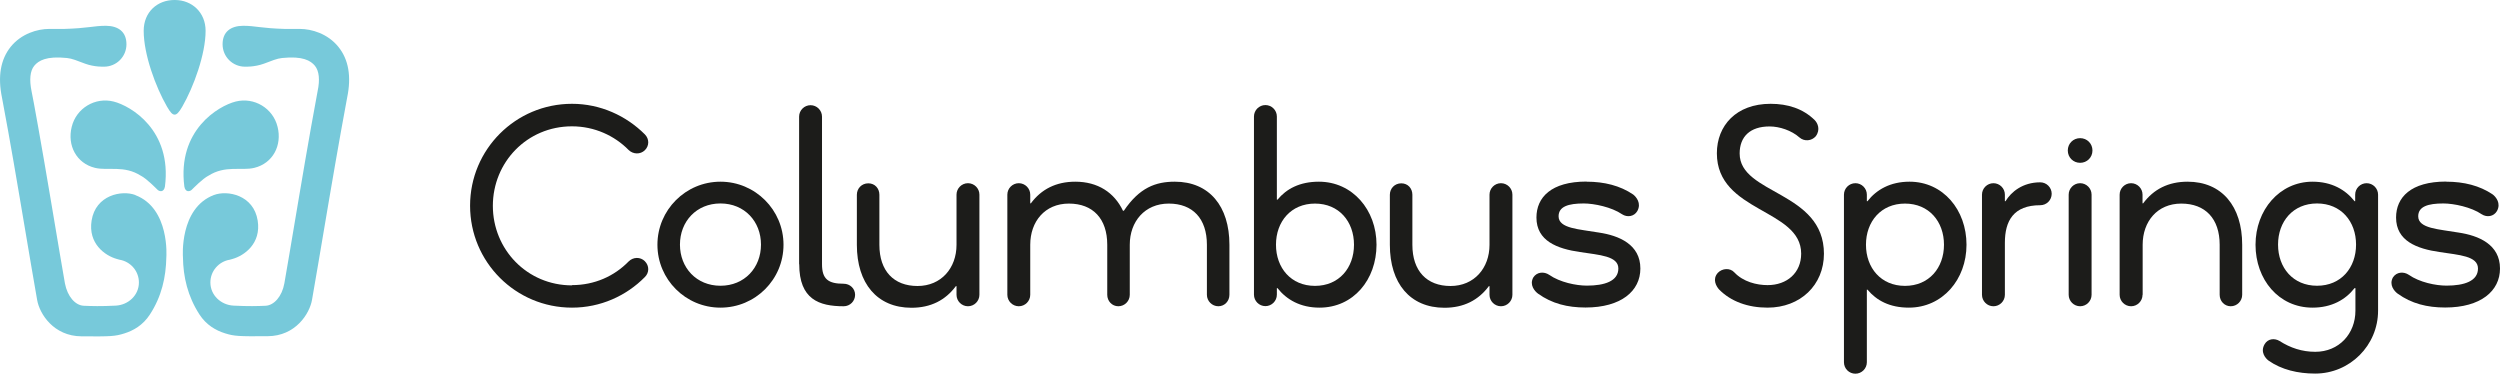
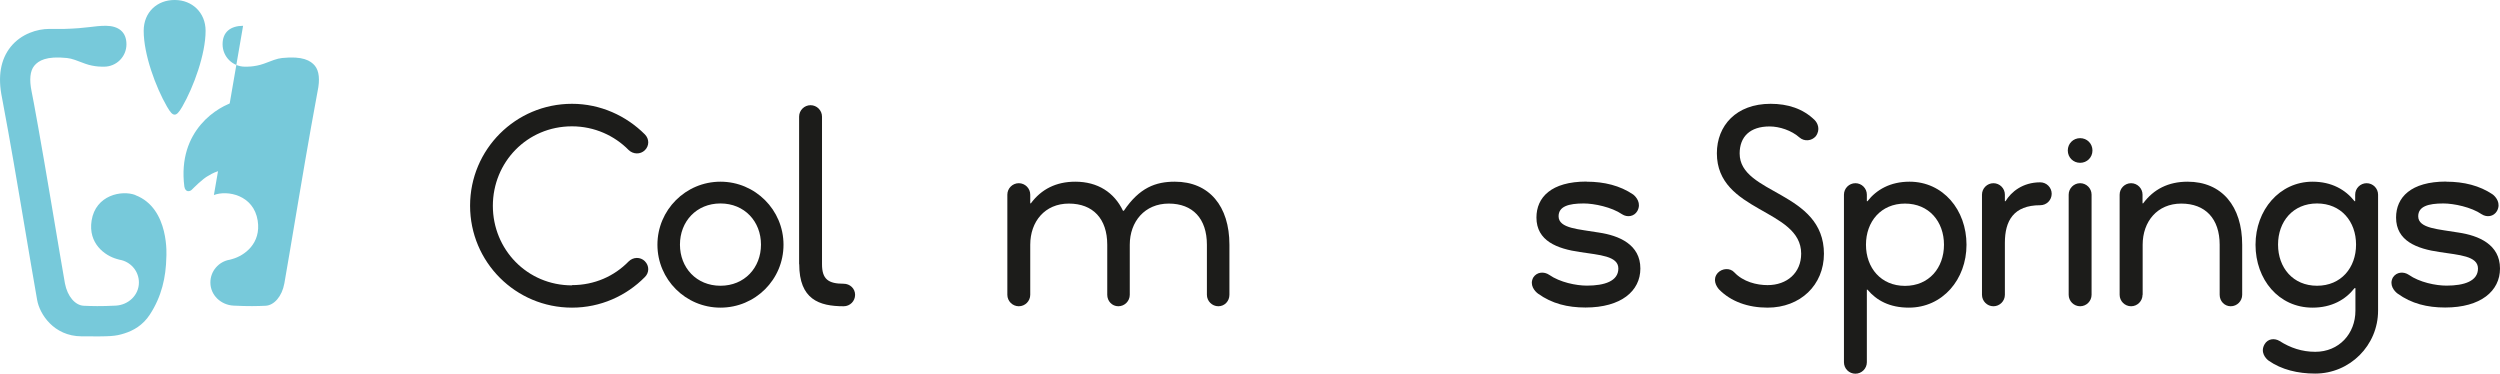
<svg xmlns="http://www.w3.org/2000/svg" id="b" data-name="Layer 2" viewBox="0 0 198.69 29.69">
  <defs>
    <style> .d { fill: #77c9da; } .e { fill: #1c1c1a; } </style>
  </defs>
  <g id="c" data-name="Layer 1">
    <g>
      <g>
        <path class="d" d="M13.86,0c-1.35,0-2.44.95-2.44,2.45,0,1.88.95,4.46,1.85,6.02.28.49.44.64.61.64h0c.16,0,.33-.15.61-.64.9-1.56,1.85-4.17,1.85-6.02,0-1.47-1.09-2.45-2.44-2.45h-.03Z" />
        <g>
          <g>
-             <path class="d" d="M11.19,13.96c.49.26,1.17.97,1.34,1.13.15.14.5.21.58-.27.57-4.47-2.7-6.4-4.08-6.75-1.47-.37-2.97.53-3.33,2.01-.37,1.47.37,2.9,1.85,3.26,1.03.25,2.31-.23,3.65.63,0,0,0,0,0,0Z" />
            <path class="d" d="M10.76,15.5c-1.08-.41-3.16,0-3.48,2.03-.29,1.83,1.07,2.79,2,3.05.08.02.14.04.21.06.88.14,1.55.9,1.55,1.81,0,1.02-.85,1.79-1.84,1.84-1.17.06-1.91.04-2.56.01-.66-.04-1.28-.73-1.48-1.78-.1-.54-.61-3.57-1.15-6.78-.68-4.06-1.38-7.94-1.5-8.48-.19-.93-.12-1.62.21-2.03.34-.41.96-.79,2.6-.62.41.04.83.22,1.44.45.76.28,1.51.24,1.51.24.98,0,1.78-.79,1.78-1.78s-.64-1.46-1.63-1.47c-.98,0-1.45.2-3.33.25-.54,0-1.19,0-1.19,0-.92,0-2.2.37-3.05,1.42C.04,4.73-.19,6.09.16,7.77c.08.38.76,4.08,1.41,7.96.65,3.88,1.28,7.54,1.38,8.1.19,1.12,1.32,2.89,3.53,2.9,2.33.02,2.67,0,3.4-.23.71-.22,1.48-.65,2.03-1.5.94-1.44,1.28-2.97,1.31-4.56,0,0,.3-3.88-2.46-4.93Z" />
          </g>
          <g>
            <path class="d" d="M16.57,13.96c-.49.26-1.17.97-1.34,1.13-.15.14-.5.21-.58-.27-.57-4.47,2.7-6.4,4.08-6.75,1.47-.37,2.97.53,3.33,2.01.37,1.47-.37,2.9-1.85,3.26-1.03.25-2.31-.23-3.65.63,0,0,0,0,0,0Z" />
-             <path class="d" d="M17,15.5c1.08-.41,3.16,0,3.48,2.03.29,1.83-1.07,2.79-2,3.05-.08.02-.14.04-.21.06-.88.14-1.55.9-1.55,1.81,0,1.02.85,1.79,1.84,1.84,1.17.06,1.91.04,2.56.01.66-.04,1.29-.73,1.48-1.78.1-.54.61-3.57,1.15-6.78.68-4.06,1.38-7.94,1.49-8.48.2-.93.12-1.62-.21-2.03-.34-.41-.96-.79-2.61-.62-.41.04-.83.22-1.44.45-.77.28-1.51.24-1.51.24-.98,0-1.78-.79-1.78-1.78s.64-1.46,1.63-1.47c.98,0,1.45.2,3.33.25.54,0,1.19,0,1.19,0,.92,0,2.2.37,3.05,1.42.82,1.01,1.05,2.37.7,4.04-.08.38-.75,4.08-1.41,7.96-.65,3.88-1.28,7.54-1.38,8.1-.19,1.12-1.32,2.89-3.52,2.9-2.33.02-2.67,0-3.4-.23-.71-.22-1.48-.65-2.03-1.5-.93-1.44-1.29-2.97-1.31-4.56,0,0-.3-3.88,2.46-4.93Z" />
+             <path class="d" d="M17,15.5c1.08-.41,3.16,0,3.48,2.03.29,1.83-1.07,2.79-2,3.05-.08.02-.14.04-.21.06-.88.14-1.55.9-1.55,1.81,0,1.02.85,1.79,1.84,1.84,1.17.06,1.91.04,2.56.01.66-.04,1.29-.73,1.48-1.78.1-.54.61-3.57,1.15-6.78.68-4.06,1.38-7.94,1.49-8.48.2-.93.12-1.62-.21-2.03-.34-.41-.96-.79-2.61-.62-.41.04-.83.22-1.44.45-.77.28-1.51.24-1.51.24-.98,0-1.78-.79-1.78-1.78s.64-1.46,1.63-1.47Z" />
          </g>
        </g>
      </g>
      <g>
        <path class="e" d="M45.46,22.66c1.79,0,3.36-.71,4.5-1.88.36-.36.93-.38,1.29-.02.36.36.36.91,0,1.26-1.48,1.5-3.53,2.43-5.79,2.43-4.48,0-8.1-3.62-8.1-8.1s3.62-8.1,8.1-8.1c2.26,0,4.31.95,5.79,2.43.36.36.36.91,0,1.26s-.93.33-1.29-.02c-1.12-1.14-2.72-1.88-4.5-1.88-3.58,0-6.29,2.86-6.29,6.32s2.72,6.32,6.29,6.32Z" />
        <path class="e" d="M57.26,14.44c2.76,0,5.01,2.24,5.01,5.01s-2.24,5-5.01,5-5.01-2.24-5.01-5,2.24-5.01,5.01-5.01ZM57.26,22.71c1.91,0,3.22-1.43,3.22-3.27s-1.31-3.27-3.22-3.27-3.22,1.43-3.22,3.27,1.31,3.27,3.22,3.27Z" />
        <path class="e" d="M63.51,21v-11.73c0-.5.41-.91.91-.91s.91.41.91.91v11.73c0,1.19.5,1.55,1.72,1.55.5,0,.91.38.91.88s-.4.91-.91.91c-1.95,0-3.53-.55-3.53-3.34Z" />
-         <path class="e" d="M76.02,15.47c0-.5.41-.91.91-.91s.91.41.91.91v7.96c0,.5-.41.91-.91.91s-.91-.41-.91-.91v-.69h-.05c-.83,1.12-2,1.72-3.53,1.72-2.74,0-4.34-1.95-4.34-5v-3.98c0-.5.38-.91.91-.91s.88.41.88.91v3.98c0,2.07,1.14,3.27,3.03,3.27s3.1-1.43,3.1-3.27v-3.98Z" />
        <path class="e" d="M89.25,16.75h.07c1.24-1.84,2.53-2.31,4.05-2.31,2.74,0,4.34,1.95,4.34,5.01v3.98c0,.5-.38.91-.88.91s-.91-.41-.91-.91v-3.98c0-2.07-1.12-3.27-3.03-3.27s-3.1,1.43-3.1,3.27v3.98c0,.5-.41.91-.91.91s-.88-.41-.88-.91v-3.98c0-2.07-1.14-3.27-3.05-3.27s-3.07,1.43-3.07,3.27v3.98c0,.5-.41.91-.91.91s-.91-.41-.91-.91v-7.96c0-.5.41-.91.91-.91s.91.41.91.91v.69h.05c.83-1.12,2-1.72,3.53-1.72,1.79,0,3.1.86,3.79,2.31Z" />
-         <path class="e" d="M101.48,15.87h.05c.71-.86,1.76-1.43,3.29-1.43,2.67,0,4.58,2.24,4.58,5.01s-1.83,5-4.53,5c-1.53,0-2.62-.64-3.34-1.55h-.05v.52c0,.5-.41.91-.91.91s-.91-.41-.91-.91v-14.16c0-.5.41-.91.91-.91s.91.41.91.91v6.6ZM104.51,16.18c-1.91,0-3.1,1.43-3.1,3.27s1.19,3.27,3.1,3.27,3.1-1.43,3.1-3.27-1.19-3.27-3.1-3.27Z" />
-         <path class="e" d="M118.38,15.47c0-.5.41-.91.91-.91s.91.41.91.91v7.96c0,.5-.41.91-.91.91s-.91-.41-.91-.91v-.69h-.05c-.83,1.12-2,1.72-3.53,1.72-2.74,0-4.34-1.95-4.34-5v-3.98c0-.5.38-.91.91-.91s.88.41.88.91v3.98c0,2.07,1.14,3.27,3.03,3.27s3.1-1.43,3.1-3.27v-3.98Z" />
        <path class="e" d="M126.11,14.44c1.38,0,2.65.31,3.69,1.02.24.19.67.69.33,1.31-.26.45-.81.52-1.21.26-.83-.57-2.22-.86-3.05-.86-1.22,0-2,.24-2,1.02,0,.98,1.64,1.02,3.19,1.29,1.62.24,3.31.95,3.31,2.86,0,1.79-1.53,3.1-4.36,3.1-1.43,0-2.67-.31-3.77-1.1-.26-.19-.71-.69-.38-1.29.29-.45.86-.48,1.26-.21.86.6,2.15.86,3,.86,1.41,0,2.5-.36,2.5-1.36s-1.5-1.07-3.05-1.31c-1.81-.26-3.46-.88-3.46-2.74,0-1.6,1.17-2.86,3.98-2.86Z" />
        <path class="e" d="M144.96,20.16c0,2.5-1.88,4.29-4.48,4.29-1.55,0-2.91-.48-3.86-1.45-.21-.24-.55-.79-.1-1.31.36-.38.98-.41,1.31-.05.71.76,1.79,1.02,2.65,1.02,1.55,0,2.67-.98,2.67-2.5,0-3.58-6.7-3.27-6.7-7.98,0-2.19,1.53-3.93,4.27-3.93,1.36,0,2.57.38,3.5,1.29.24.24.48.76.09,1.29-.33.38-.91.43-1.29.1-.64-.57-1.6-.88-2.38-.88-1.55,0-2.38.81-2.38,2.15,0,3.27,6.7,2.98,6.7,7.98Z" />
        <path class="e" d="M148.37,28.79c0,.5-.41.91-.91.91s-.91-.4-.91-.91v-13.32c0-.5.41-.91.91-.91s.91.41.91.91v.52h.05c.71-.91,1.81-1.55,3.34-1.55,2.67,0,4.53,2.24,4.53,5.01s-1.91,5-4.58,5c-1.53,0-2.57-.57-3.29-1.43h-.05v5.77ZM151.4,16.18c-1.91,0-3.1,1.43-3.1,3.27s1.19,3.27,3.1,3.27,3.1-1.43,3.1-3.27-1.19-3.27-3.1-3.27Z" />
        <path class="e" d="M159.34,19.28v4.15c0,.5-.41.91-.91.91s-.91-.41-.91-.91v-7.96c0-.5.41-.91.91-.91s.91.41.91.91v.52h.05c.45-.74,1.36-1.5,2.76-1.5.5,0,.91.41.91.91s-.4.91-.91.91c-2.12,0-2.81,1.24-2.81,2.98Z" />
        <path class="e" d="M165.32,12.94c-.55,0-.98-.43-.98-.98s.43-.98.98-.98.98.43.98.98-.43.98-.98.98ZM166.23,23.43c0,.5-.41.91-.91.91s-.91-.41-.91-.91v-7.96c0-.5.41-.91.91-.91s.91.41.91.91v7.96Z" />
        <path class="e" d="M170.28,23.43c0,.5-.41.91-.91.91s-.91-.41-.91-.91v-7.96c0-.5.41-.91.91-.91s.91.41.91.91v.69h.05c.83-1.12,2-1.72,3.53-1.72,2.72,0,4.34,1.95,4.34,5.01v3.98c0,.5-.41.91-.91.91s-.88-.41-.88-.91v-3.98c0-2.07-1.14-3.27-3.05-3.27s-3.07,1.43-3.07,3.27v3.98Z" />
        <path class="e" d="M187.18,22.9h-.05c-.71.91-1.81,1.55-3.34,1.55-2.69,0-4.53-2.24-4.53-5s1.91-5.01,4.53-5.01c1.53,0,2.62.64,3.34,1.55h.05v-.52c0-.5.41-.91.91-.91s.91.41.91.91v9.22c0,2.76-2.24,5-5,5-1.38,0-2.67-.31-3.69-1.02-.26-.19-.69-.69-.33-1.31.26-.45.79-.5,1.19-.26.86.55,1.79.86,2.84.86,1.88,0,3.19-1.43,3.19-3.27v-1.79ZM184.15,22.71c1.91,0,3.1-1.43,3.1-3.27s-1.19-3.27-3.1-3.27-3.1,1.43-3.1,3.27,1.19,3.27,3.1,3.27Z" />
        <path class="e" d="M194.43,14.44c1.38,0,2.65.31,3.69,1.02.24.19.67.69.33,1.31-.26.45-.81.52-1.21.26-.83-.57-2.22-.86-3.05-.86-1.22,0-2,.24-2,1.02,0,.98,1.64,1.02,3.19,1.29,1.62.24,3.31.95,3.31,2.86,0,1.79-1.53,3.1-4.36,3.1-1.43,0-2.67-.31-3.77-1.1-.26-.19-.71-.69-.38-1.29.29-.45.86-.48,1.26-.21.86.6,2.14.86,3,.86,1.41,0,2.5-.36,2.5-1.36s-1.5-1.07-3.05-1.31c-1.81-.26-3.46-.88-3.46-2.74,0-1.6,1.17-2.86,3.98-2.86Z" />
      </g>
    </g>
  </g>
</svg>